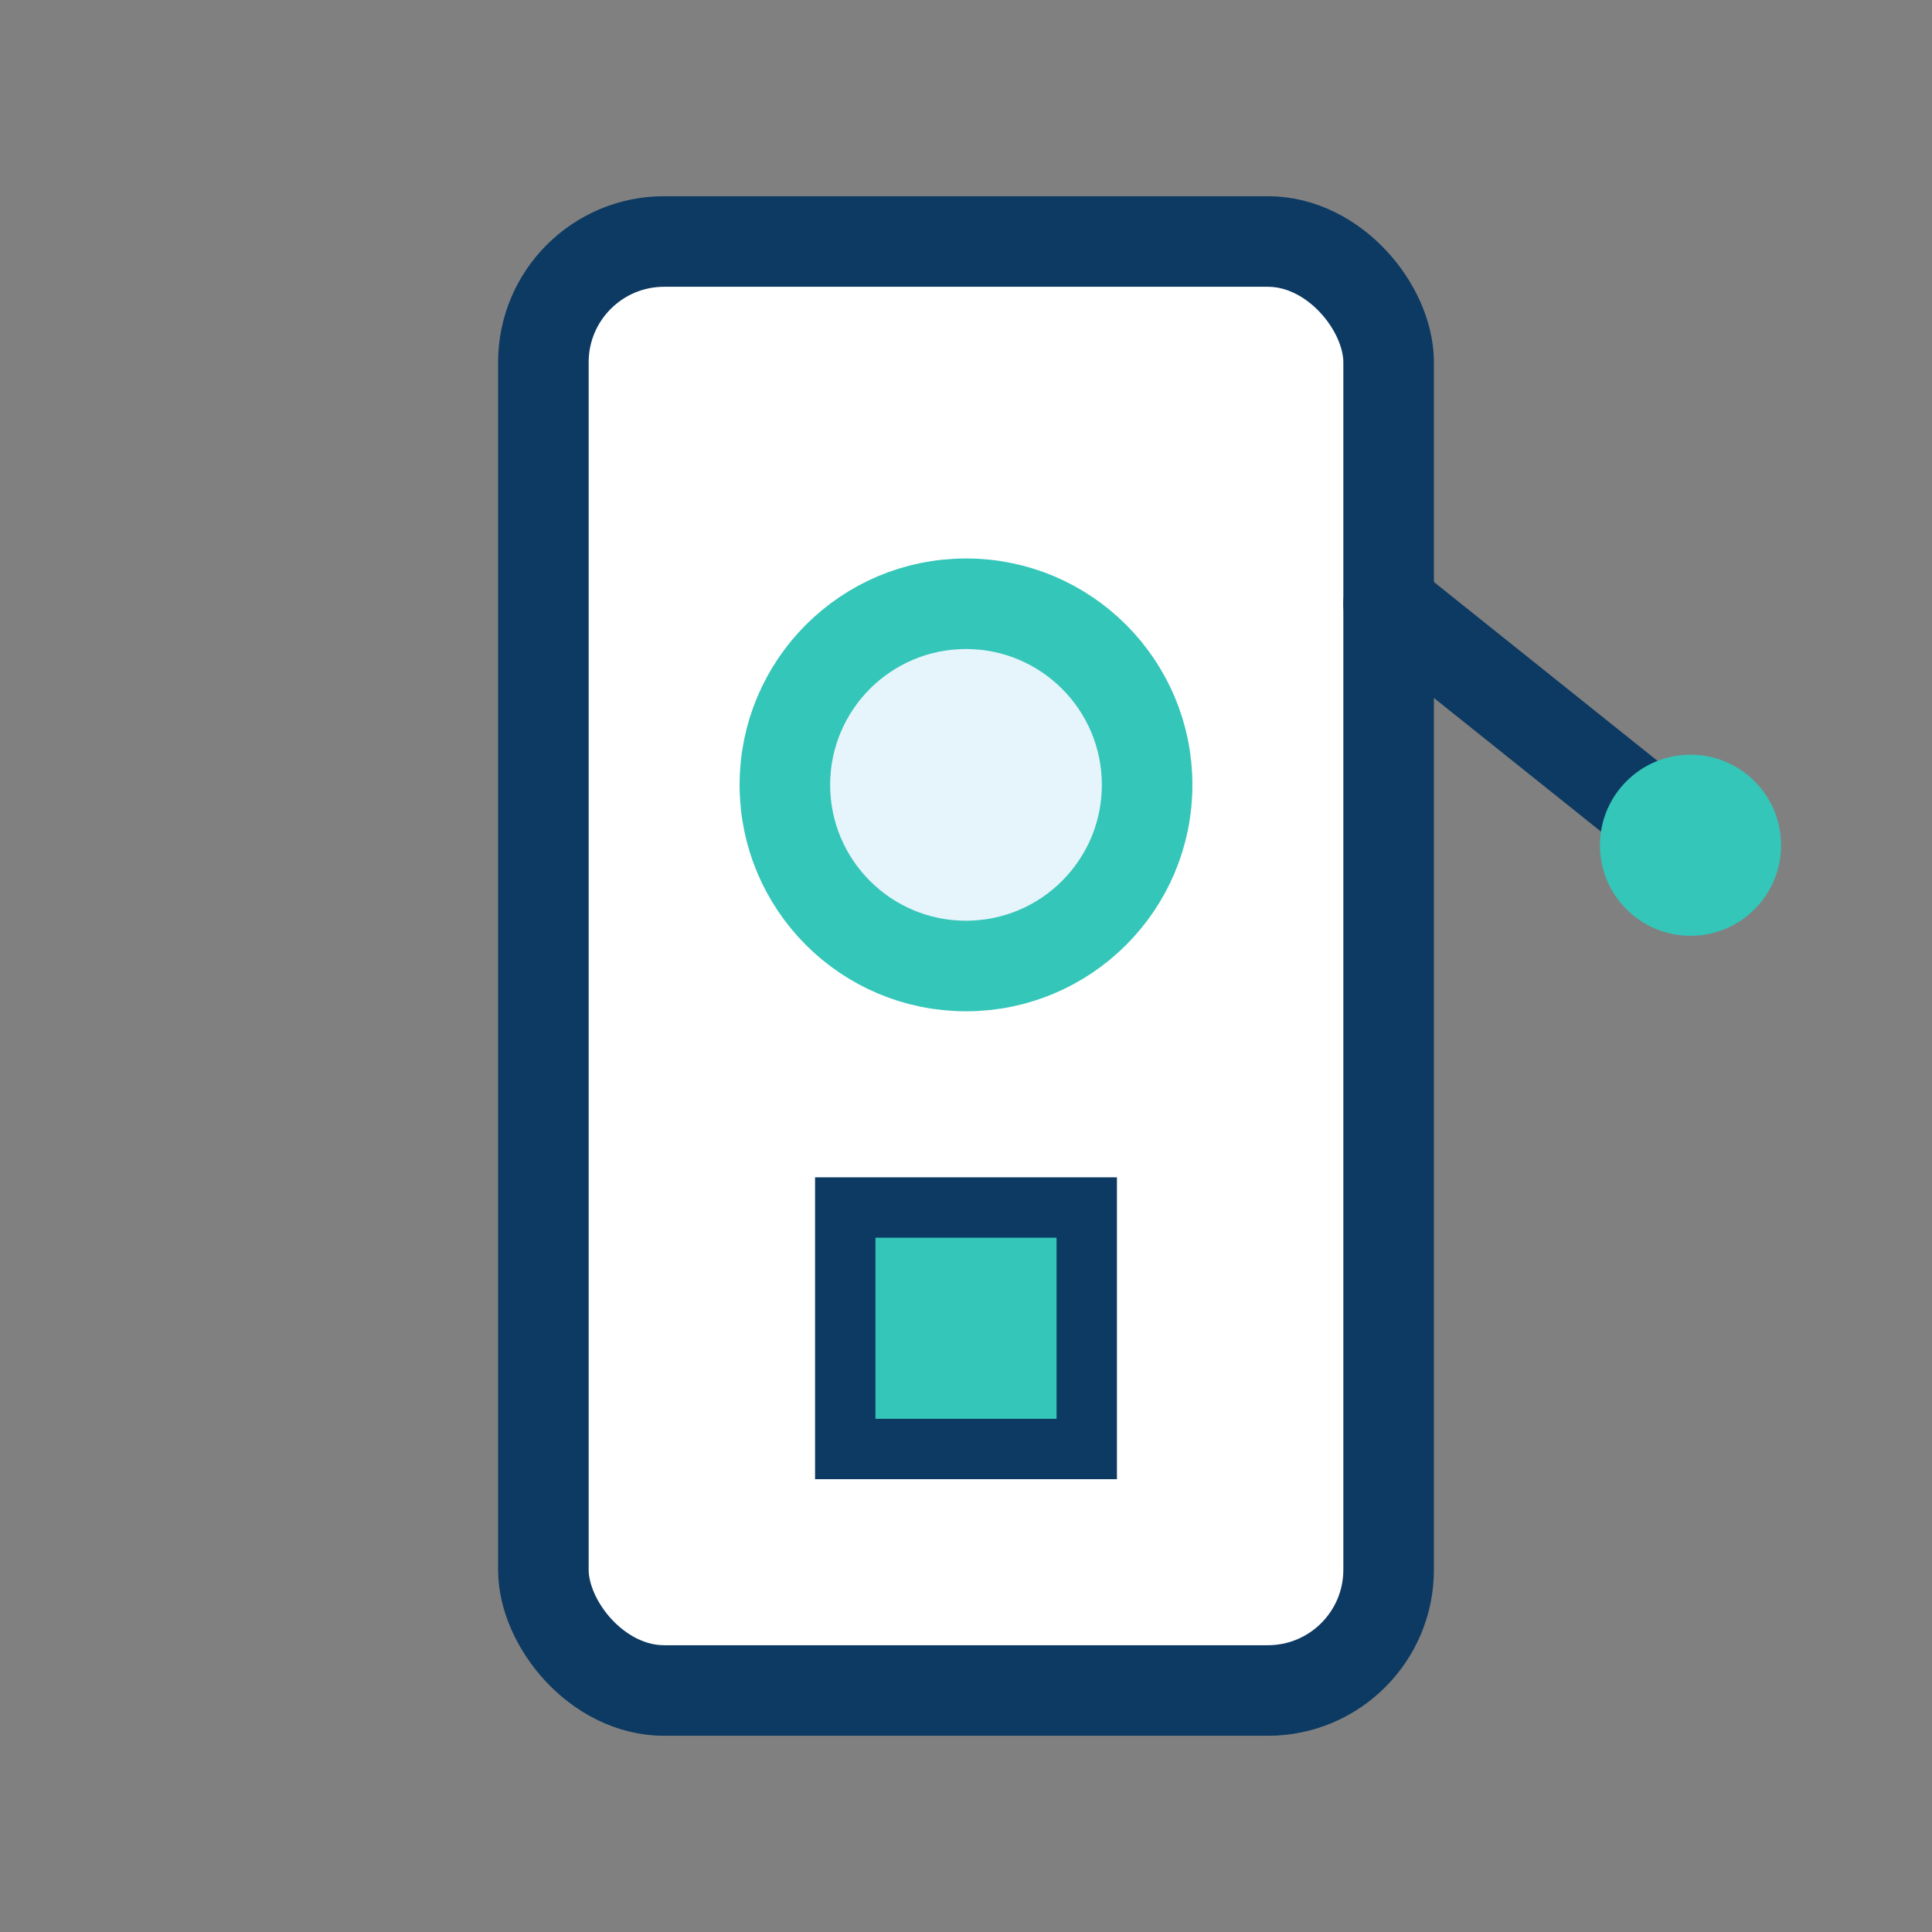
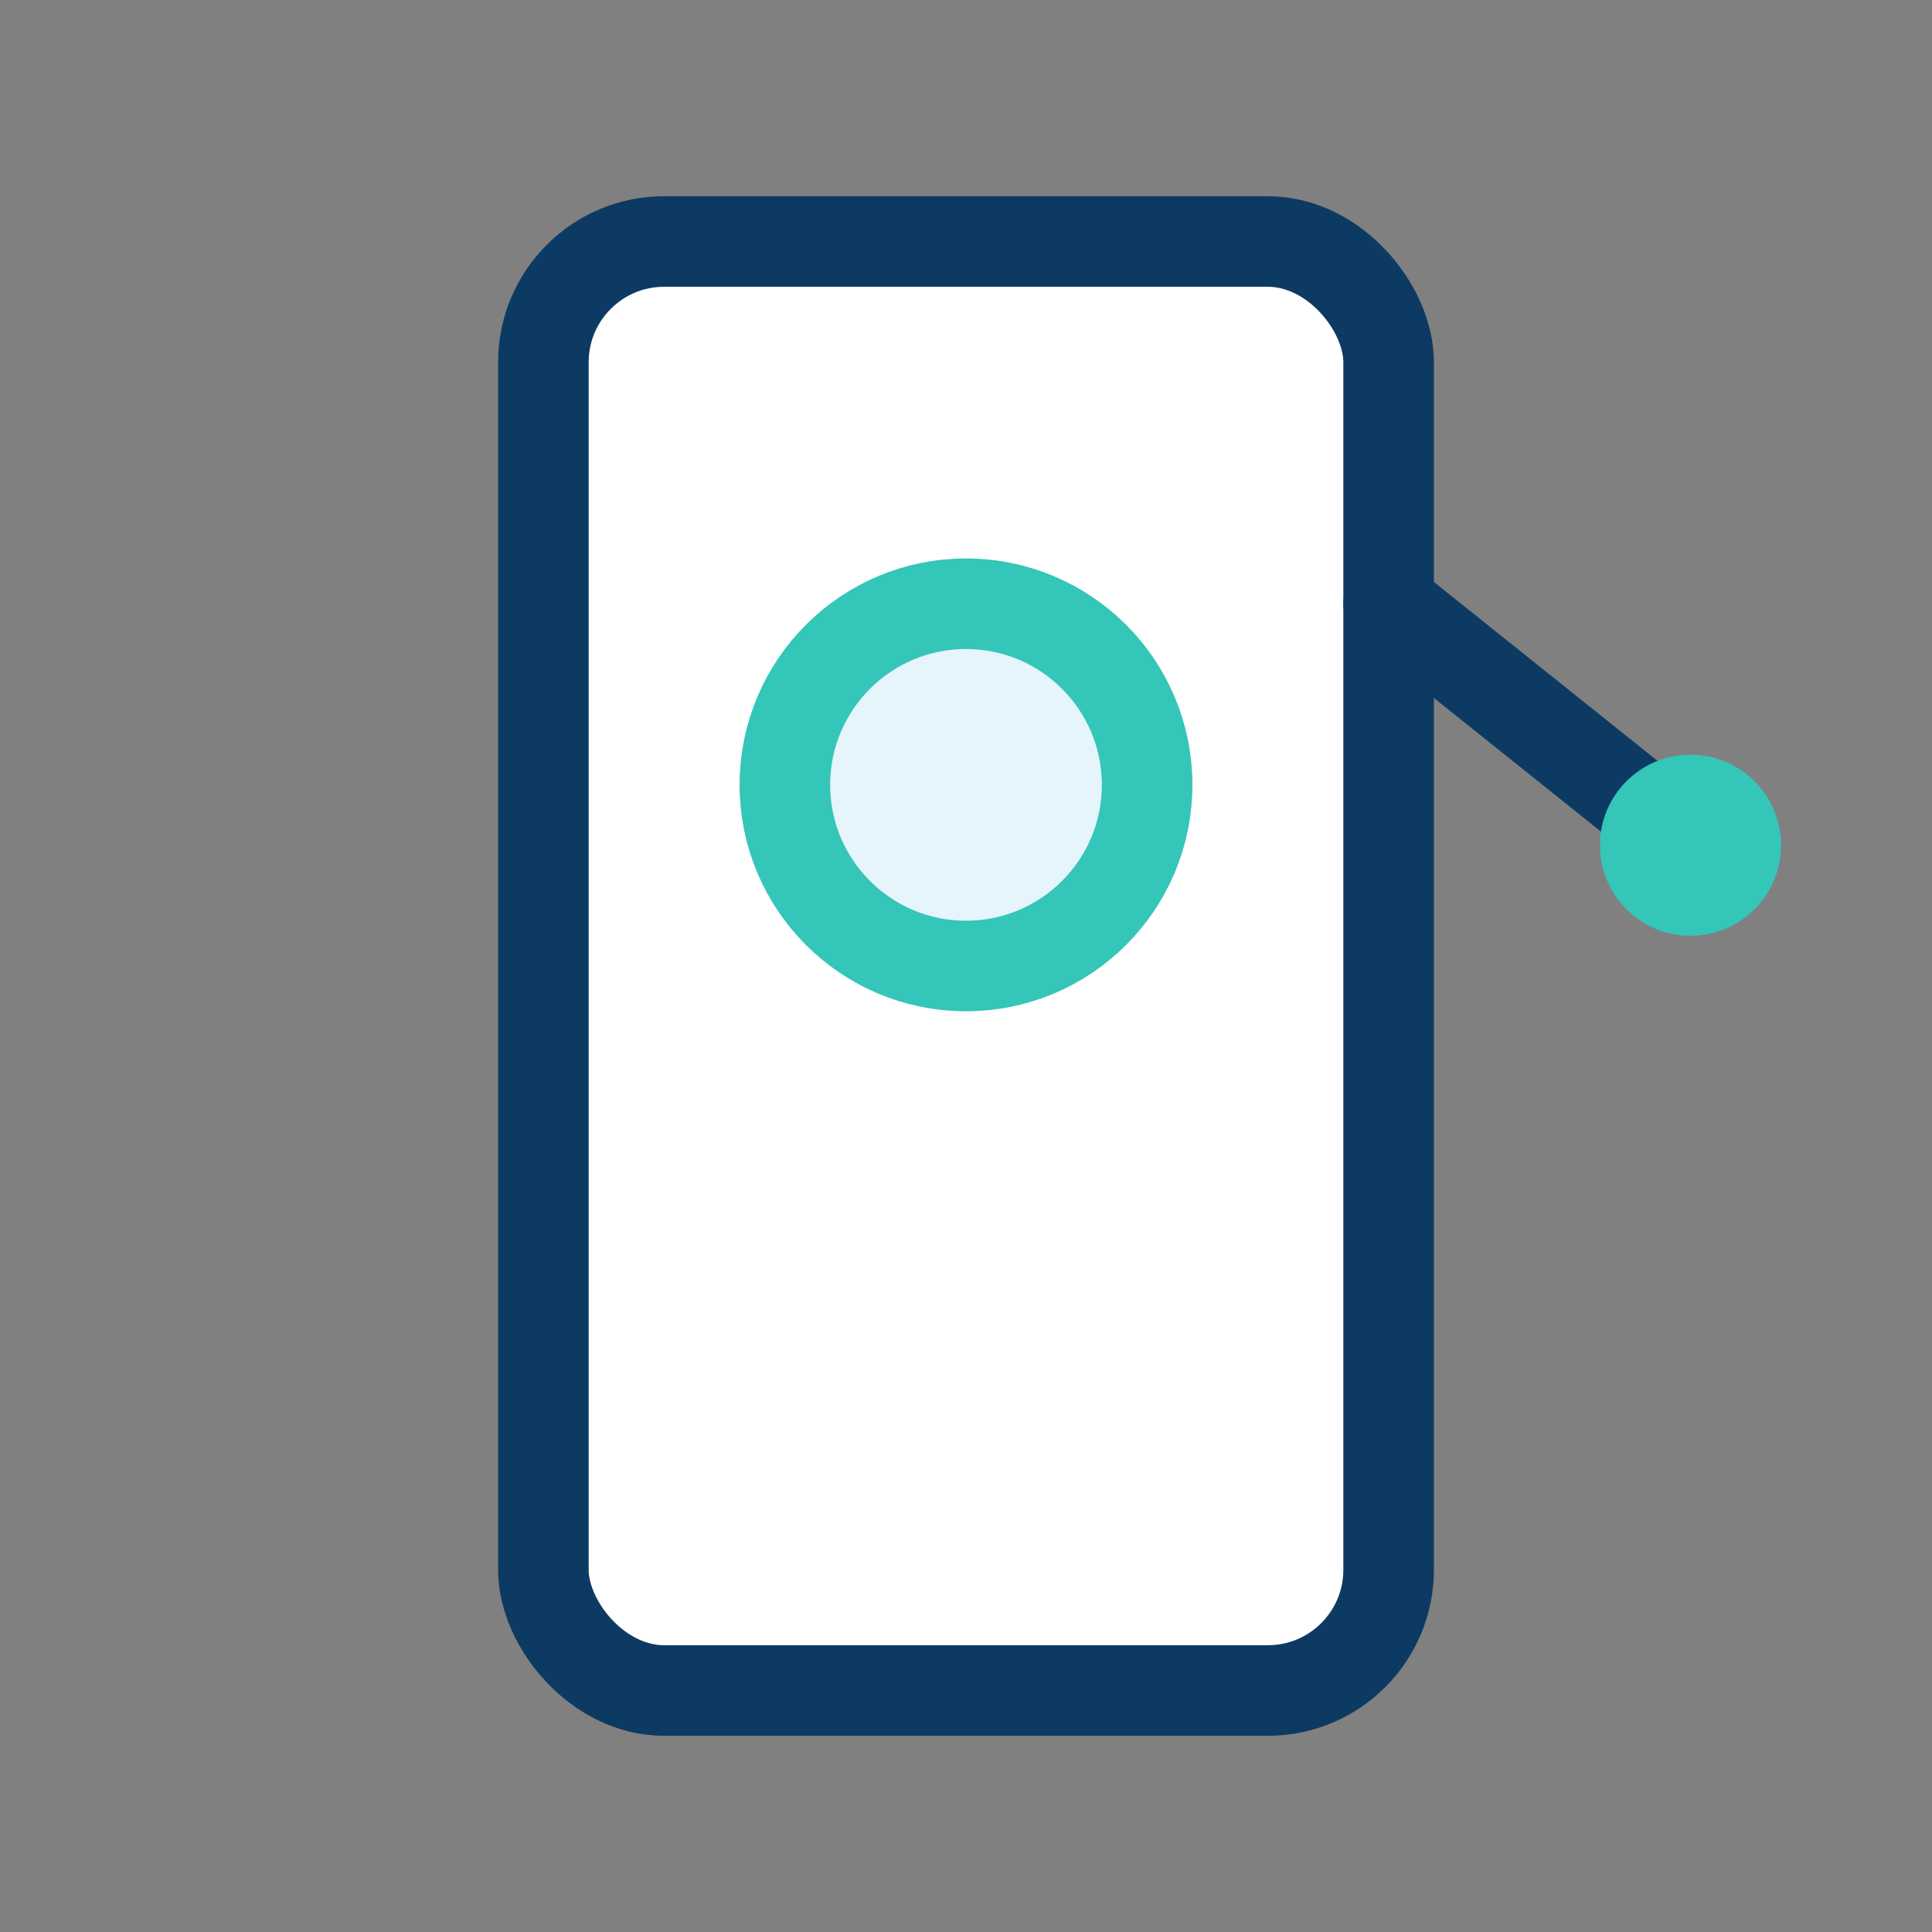
<svg xmlns="http://www.w3.org/2000/svg" width="300" height="300" viewBox="0 0 64 64" fill="none">
  <rect x="0" y="0" width="64" height="64" fill="#808080" stroke="none" />
  <rect x="18" y="8" width="28" height="48" rx="4" ry="4" stroke="#0D3A62" stroke-width="3" fill="#FFFFFF" />
  <circle cx="32" cy="26" r="6" stroke="#34C6B8" stroke-width="3" fill="#E6F4FC" />
-   <rect x="28" y="40" width="8" height="8" fill="#34C6B8" stroke="#0D3A62" stroke-width="2" />
  <line x1="46" y1="20" x2="56" y2="28" stroke="#0D3A62" stroke-width="3" stroke-linecap="round" />
  <circle cx="56" cy="28" r="3" fill="#34C6B8" />
</svg>